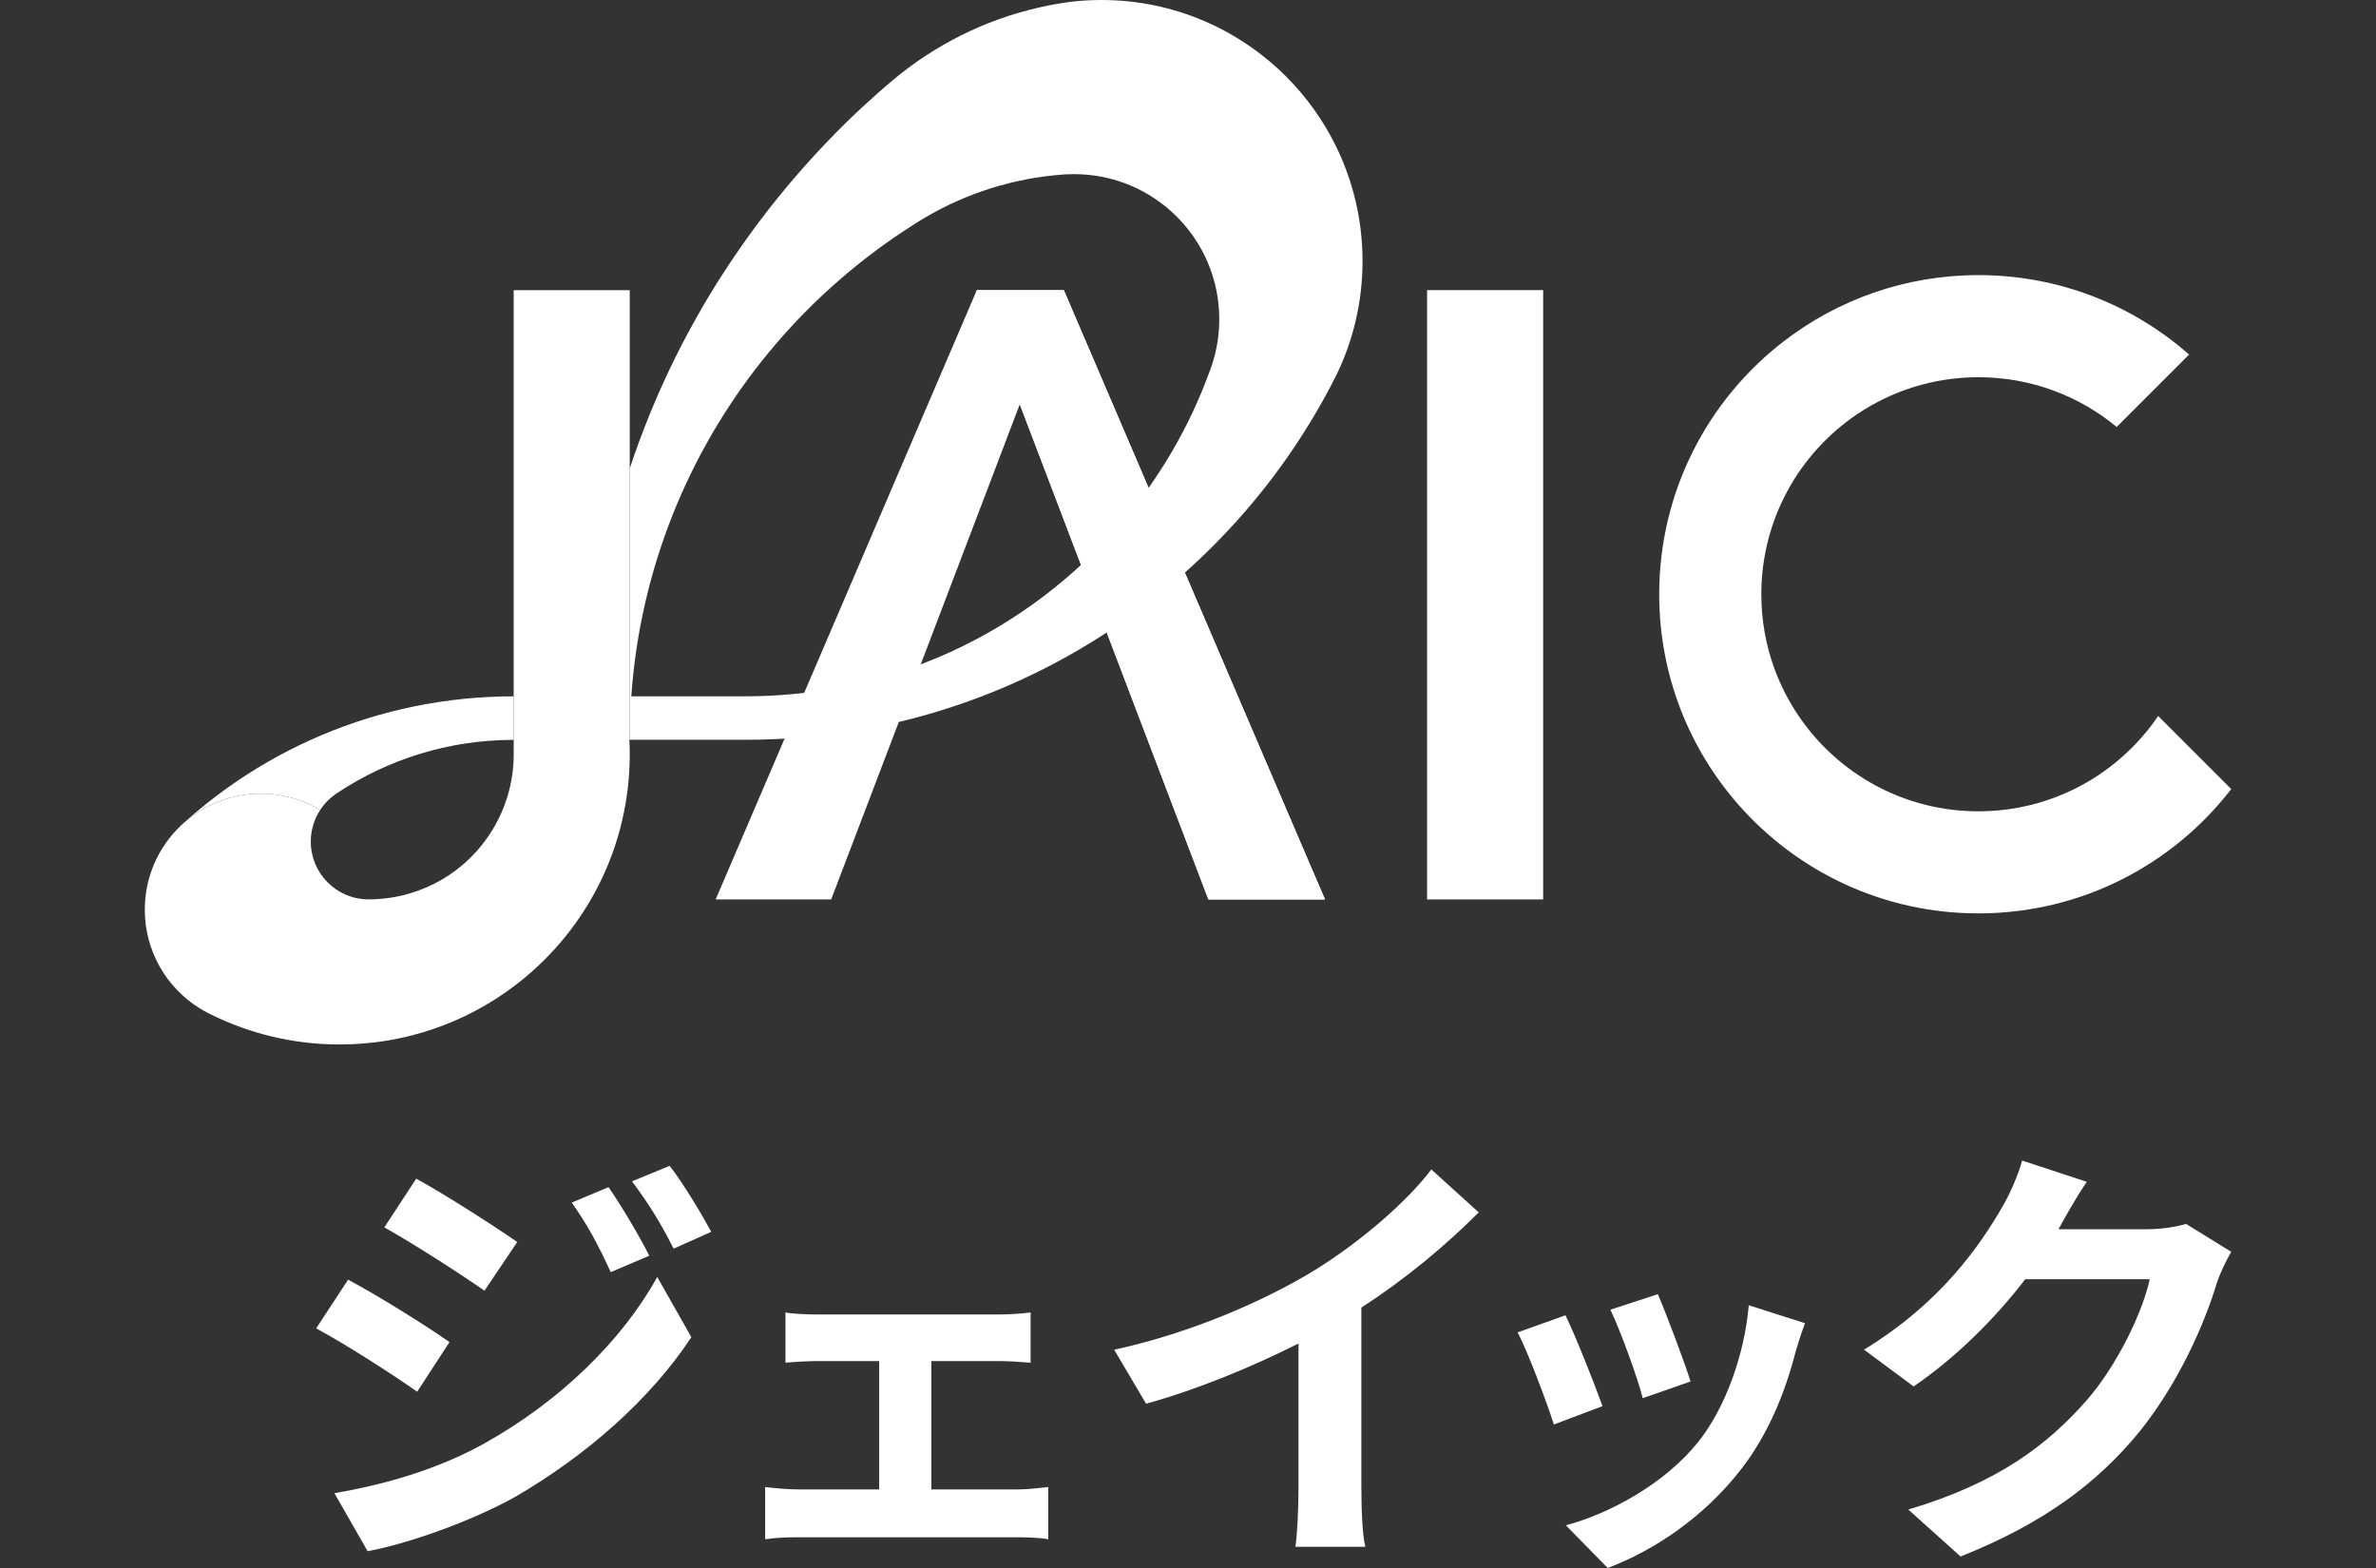
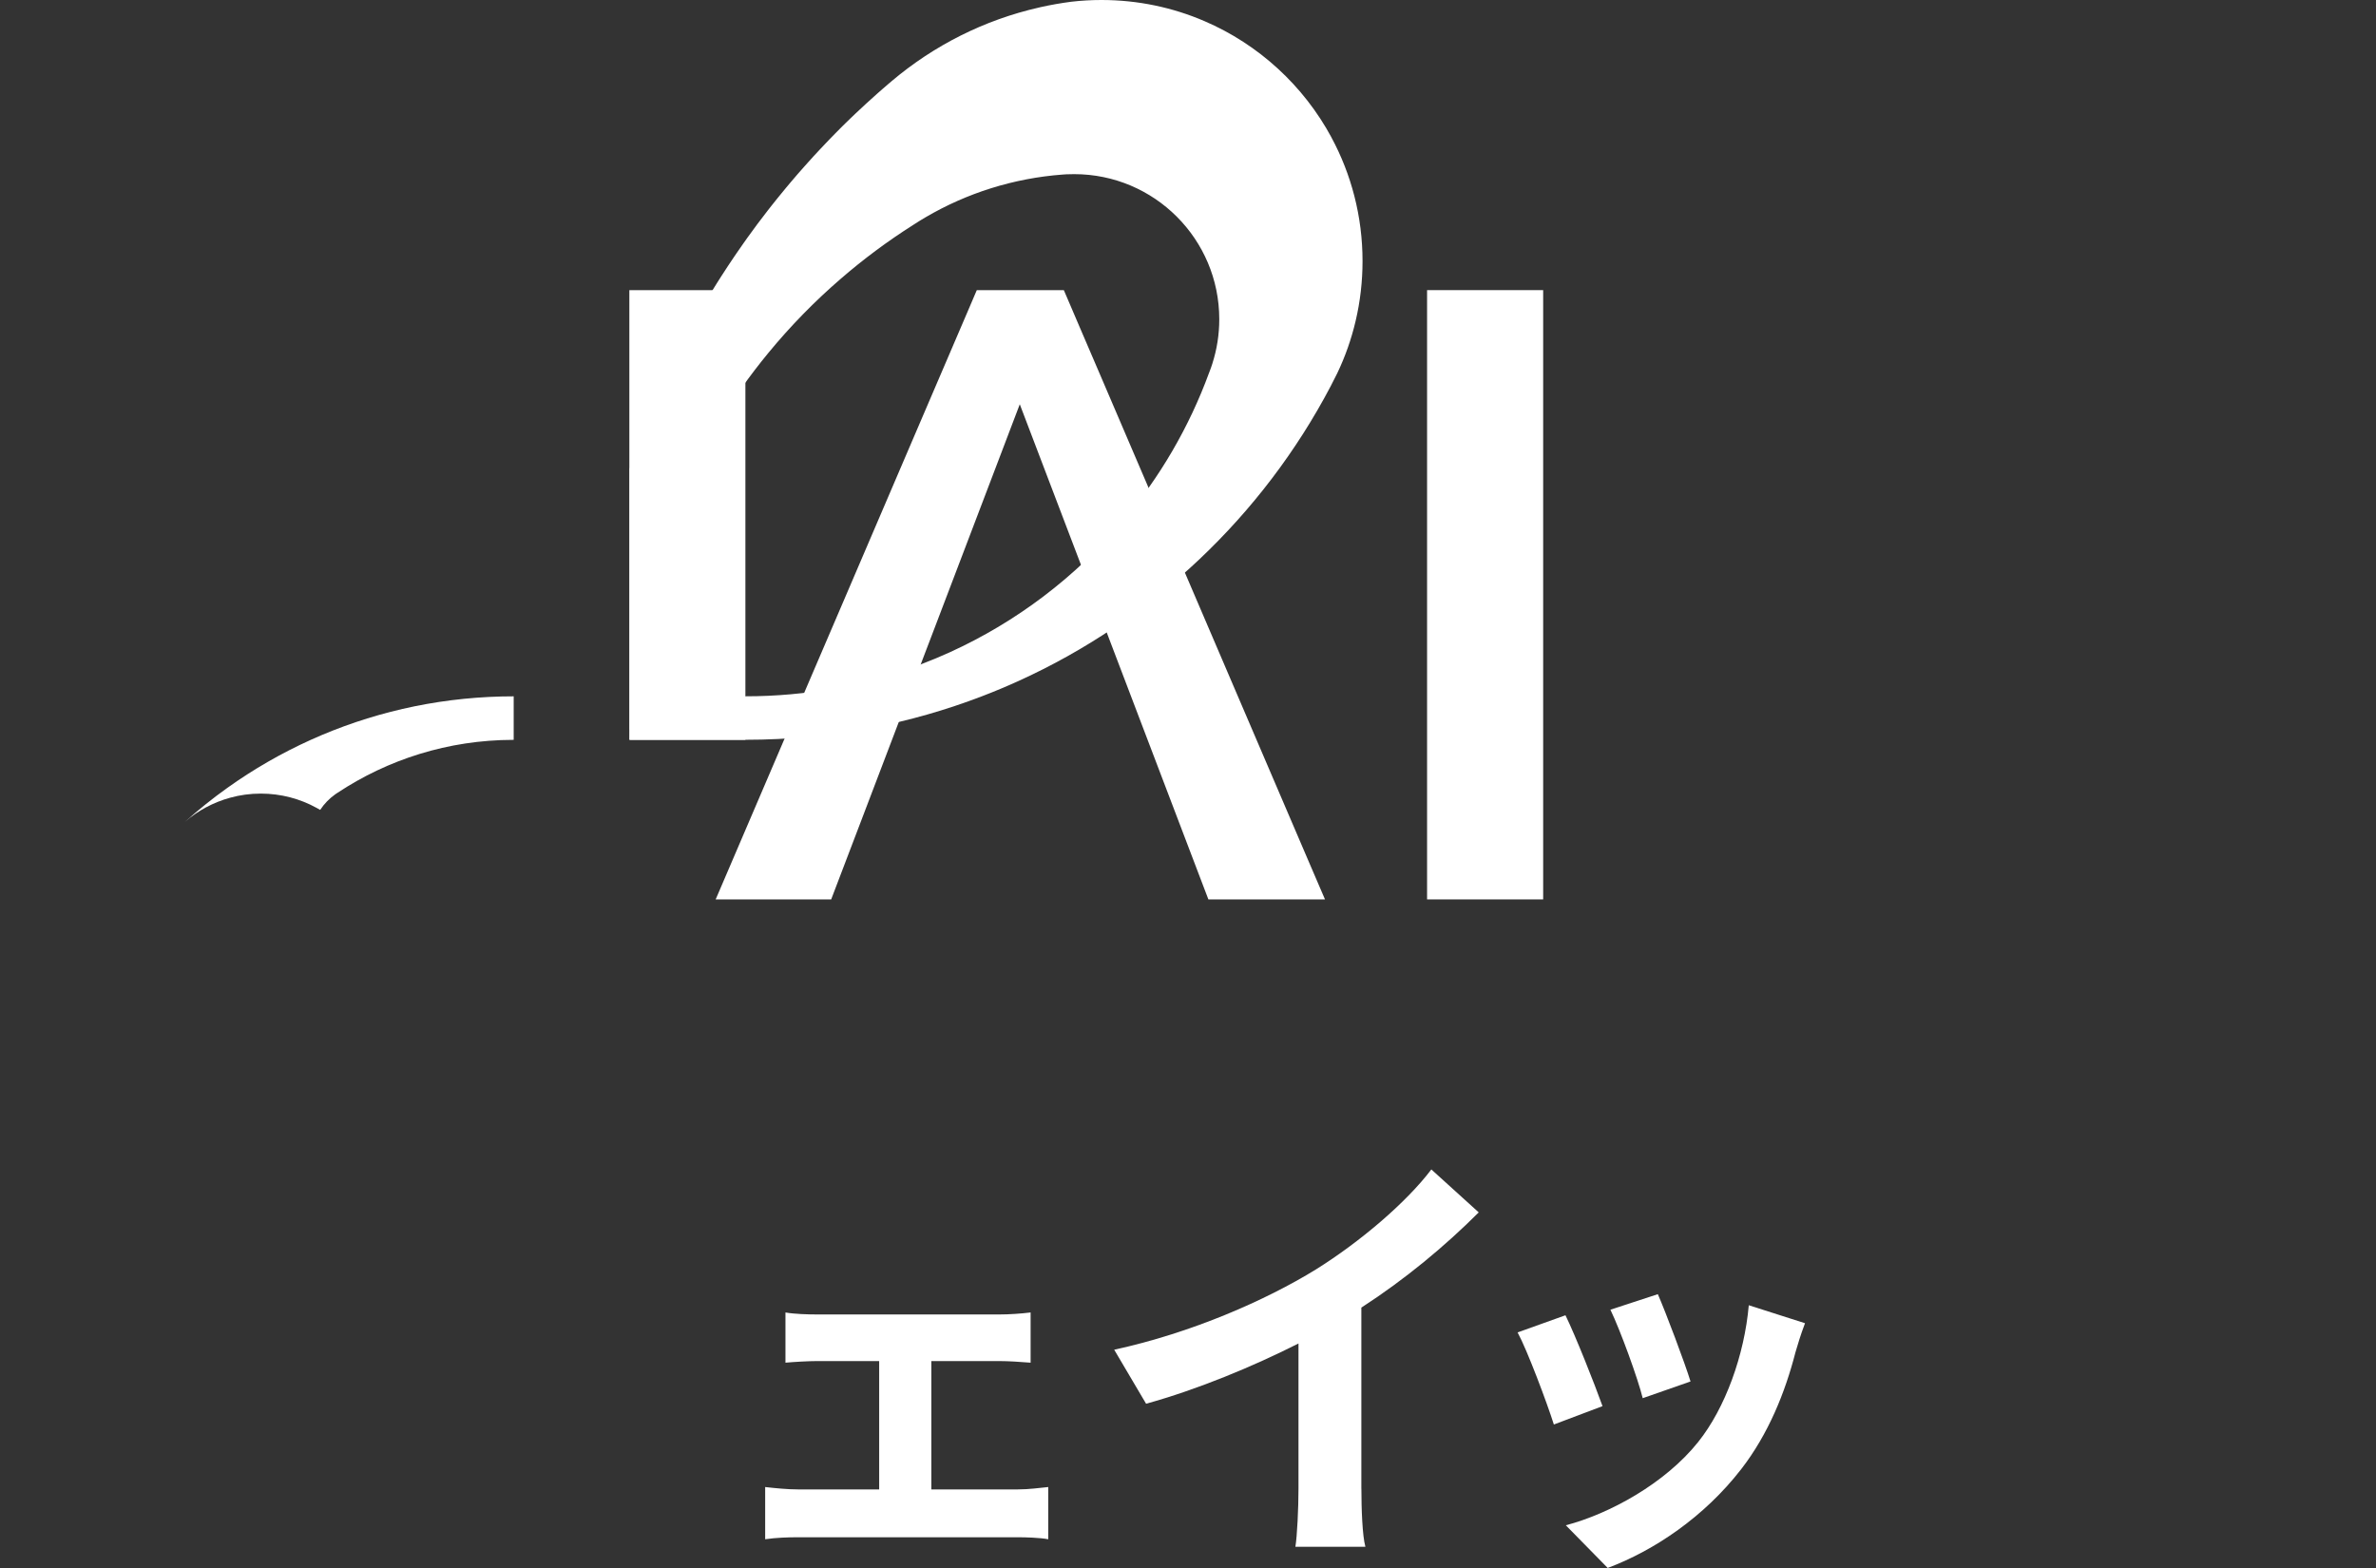
<svg xmlns="http://www.w3.org/2000/svg" id="_レイヤー_1" viewBox="0 0 500 330">
  <rect x="0" y="0" width="500" height="330" fill="#333333" stroke="none" />
  <defs>
    <style>.cls-1{fill:#fff;}</style>
  </defs>
  <polygon class="cls-1" points="278.83 189.29 254.29 189.29 240.99 154.36 226.19 115.5 214.6 85.08 210.42 96.07 195.62 134.93 194.42 138.07 188.22 154.36 180.82 173.79 174.91 189.29 150.6 189.29 151.06 188.23 162.11 162.44 169.65 144.84 177.2 127.23 192.29 92.01 203.61 65.61 205.5 61.19 205.56 61.06 223.87 61.06 225.22 64.21 227.2 68.84 230.94 77.55 245.88 112.42 260.82 147.29 275.76 182.15 278.83 189.29" />
  <rect class="cls-1" x="300.31" y="61.06" width="24.43" height="128.23" />
-   <path class="cls-1" d="m469.54,166.06c-12.28,15.92-31.55,26.17-53.21,26.17-20.1,0-38.14-8.83-50.45-22.82-10.41-11.83-16.72-27.35-16.72-44.34,0-21.66,10.25-40.93,26.17-53.21,11.34-8.75,25.56-13.96,41-13.96,16.99,0,32.51,6.31,44.34,16.72l-2.19,2.19-2.38,2.38-.02.02-.09.09-8.98,8.98-1.58,1.58c-7.9-6.54-18.05-10.47-29.1-10.47-9.49,0-18.31,2.9-25.62,7.85-12.11,8.22-20.06,22.09-20.06,37.83,0,11.06,3.93,21.2,10.47,29.1,8.38,10.13,21.04,16.58,35.21,16.58,15.74,0,29.61-7.96,37.83-20.06l9.58,9.58,5.8,5.8Z" />
  <path class="cls-1" d="m108.1,146.55v9.16h-.16c-13.66.03-26.35,4.14-36.94,11.16-.06.04-.13.09-.2.13-.06.04-.13.09-.19.13-.04.02-.07.05-.1.07-1.23.88-2.3,1.98-3.13,3.25-.24-.14-.49-.29-.75-.42-3.49-1.92-7.49-3.01-11.75-3.01-2.24,0-4.41.3-6.46.87-3.57.98-6.81,2.74-9.52,5.09,2.85-2.55,5.83-4.95,8.95-7.17,5.48-3.91,11.35-7.3,17.55-10.1,12.3-5.55,25.87-8.78,40.16-9.13.84-.02,1.69-.03,2.54-.03Z" />
  <path class="cls-1" d="m280.2,28.94c-5.87-10.9-15.31-19.59-26.75-24.5h0c-6.65-2.86-13.97-4.44-21.67-4.44-2.13,0-4.23.12-6.29.36,0,0-.01,0-.02,0-2.21.29-4.38.67-6.53,1.15-.08.02-.16.04-.24.06-11.64,2.63-22.22,8.04-31.03,15.48-.25.21-.49.42-.74.63-.39.33-.77.67-1.16,1-.39.34-.77.67-1.15,1.01-1.53,1.36-3.04,2.74-4.52,4.14-.37.35-.74.7-1.11,1.06-.31.3-.63.6-.94.91,0,0-.01.01-.02.02-.22.21-.43.42-.64.63-.2.19-.4.39-.59.59-.36.36-.72.72-1.08,1.09-.36.36-.72.73-1.07,1.1-.36.37-.71.74-1.06,1.11-.35.37-.7.74-1.05,1.11-.89.95-1.77,1.9-2.63,2.87-.19.21-.39.43-.58.65-.99,1.11-1.96,2.22-2.92,3.36-.33.39-.66.78-.99,1.18-.32.38-.64.77-.95,1.16-.02.02-.04.05-.06.07-.28.34-.56.69-.84,1.03-.4.5-.8,1-1.2,1.5-.27.34-.53.68-.8,1.02-1.48,1.89-2.91,3.82-4.31,5.77-.25.35-.51.71-.75,1.06-.49.69-.98,1.39-1.46,2.1-.23.34-.46.67-.69,1.01-.37.55-.75,1.11-1.11,1.66-.2.31-.4.61-.6.92-.14.22-.28.43-.42.65-.07.11-.14.22-.21.32-.07.11-.14.21-.21.32-.26.4-.52.81-.77,1.21-.21.34-.43.69-.64,1.03-.23.37-.47.75-.7,1.13-.11.18-.22.37-.33.55-.26.42-.51.85-.77,1.28-.28.47-.56.95-.83,1.42-.04.07-.09.15-.13.22-.28.48-.55.96-.82,1.44-.26.46-.52.93-.78,1.39-.05.08-.09.16-.13.24-.27.49-.54.99-.81,1.48-.19.34-.37.69-.56,1.04-.28.52-.55,1.03-.82,1.55-.14.27-.28.54-.42.8-.81,1.58-1.6,3.17-2.36,4.77-.19.4-.38.8-.57,1.21-.14.3-.29.6-.42.91-1.46,3.16-2.83,6.37-4.1,9.62-.05.14-.11.27-.16.41-.37.95-.73,1.91-1.09,2.86-.18.49-.37.99-.54,1.49-.14.4-.29.8-.43,1.2-.07.21-.15.42-.22.62-.31.88-.61,1.77-.9,2.66v54.92s.02,0,.03,0c-.01.71-.02,1.42-.02,2.14h24.42c9,0,17.8-.86,26.33-2.49,8.06-1.54,15.87-3.79,23.38-6.67,2.59-.99,5.15-2.06,7.66-3.2,28.2-12.8,51.37-34.75,65.72-62.06.03-.04.05-.09.07-.14.44-.83.87-1.67,1.28-2.52,0-.01.01-.03.02-.04,1.67-3.49,2.98-7.19,3.88-11.04.95-4.04,1.45-8.26,1.45-12.59,0-9.41-2.37-18.27-6.54-26.01Zm-25.05,47.52s-.01.04-.02.06c-.19.6-.4,1.19-.63,1.77,0,0,0,0,0,0,0,.02-.02.05-.03.07-4.22,11.55-10.43,22.14-18.22,31.36-9.89,11.7-22.33,21.18-36.45,27.59-7.62,3.46-15.73,6.02-24.19,7.56-6.05,1.1-12.29,1.67-18.66,1.67h-24.1c.06-.92.14-1.84.22-2.76,2.42-26.27,12.77-50.25,28.63-69.52,4.63-5.63,9.73-10.85,15.25-15.61,4.76-4.12,9.83-7.89,15.17-11.28.88-.58,1.78-1.13,2.7-1.67,8.59-5.03,18.41-8.2,28.89-8.97.26-.02.52-.04.78-.05h.02s.04,0,.05,0h.01s.02,0,.03,0c.48-.02.96-.03,1.45-.03,16.86,0,30.53,13.67,30.53,30.53,0,3.24-.5,6.36-1.44,9.29Z" />
-   <polygon class="cls-1" points="205.5 61.19 205.56 61.06 223.87 61.06 225.22 64.21 227.2 68.84 230.94 77.55 245.88 112.42 260.82 147.29 275.76 182.15 278.83 189.29 254.29 189.29 240.99 154.36 226.19 115.5 214.6 85.08 205.5 61.19" />
-   <path class="cls-1" d="m132.52,155.71h-.08c.05,1.01.08,2.03.08,3.05,0,.51,0,1.01-.02,1.52-.47,19.35-9.95,36.48-24.4,47.33-10.21,7.67-22.89,12.21-36.64,12.21-9.7,0-18.87-2.27-27.01-6.29-.05-.02-.1-.05-.15-.07-.18-.09-.35-.17-.53-.26-.68-.35-1.33-.72-1.97-1.13-6.81-4.33-11.33-11.95-11.33-20.62,0-6.95,2.91-13.23,7.57-17.68.28-.27.57-.53.87-.79,2.71-2.35,5.96-4.12,9.52-5.09,2.06-.57,4.23-.87,6.46-.87,4.26,0,8.26,1.09,11.75,3.01.25.14.5.28.75.42-1.26,1.92-1.99,4.21-1.99,6.67,0,6.61,5.28,12,11.85,12.16.21,0,.42,0,.63,0,.45,0,.9-.02,1.34-.04,9.73-.53,19.04-5.71,24.46-14.67,2.99-4.94,4.42-10.4,4.42-15.79V61.06h24.42v94.65Z" />
-   <path class="cls-1" d="m94.59,282.46l-6.8,10.44c-5.31-3.73-15.01-9.97-21.25-13.33l6.71-10.25c6.34,3.36,16.59,9.79,21.35,13.14Zm7.46,21.25c15.85-8.86,28.9-21.63,36.26-34.96l7.18,12.68c-8.58,12.96-21.81,24.7-37,33.56-9.51,5.31-22.93,9.97-31.13,11.47l-6.99-12.21c10.44-1.77,21.63-4.94,31.69-10.53Zm6.8-42.32l-6.9,10.25c-5.22-3.64-14.91-9.88-21.07-13.33l6.71-10.25c6.15,3.36,16.4,9.97,21.25,13.33Zm27.78,2.89l-8.11,3.45c-2.7-5.87-4.85-9.88-8.2-14.63l7.74-3.26c2.7,3.92,6.43,10.16,8.58,14.45Zm13.05-5.03l-7.92,3.54c-2.98-5.87-5.31-9.51-8.76-14.17l7.92-3.26c2.89,3.73,6.52,9.79,8.76,13.89Z" />
+   <path class="cls-1" d="m132.52,155.71h-.08V61.06h24.42v94.65Z" />
  <path class="cls-1" d="m214.21,313.46c2.35,0,4.7-.34,6.38-.5v10.99c-1.76-.34-4.87-.42-6.38-.42h-46.31c-2.01,0-4.61.08-6.88.42v-10.99c2.18.25,4.78.5,6.88.5h17.11v-27.01h-13.09c-1.76,0-4.78.17-6.63.34v-10.57c1.85.34,4.78.42,6.63.42h38.42c2.01,0,4.53-.17,6.54-.42v10.57c-2.1-.17-4.7-.34-6.54-.34h-14.35v27.01h18.2Z" />
  <path class="cls-1" d="m286.49,313.32c0,4.1.19,9.88.84,12.21h-14.73c.37-2.24.65-8.11.65-12.21v-30.57c-9.6,4.85-21.25,9.69-32.07,12.68l-6.71-11.37c16.31-3.54,31.97-10.44,42.41-16.87,9.41-5.87,19.11-14.17,24.33-21.07l9.97,9.04c-7.08,7.08-15.47,14.07-24.7,20.04v38.12Z" />
  <path class="cls-1" d="m337.22,295.94l-10.23,3.86c-1.43-4.53-5.62-15.69-7.63-19.38l10.07-3.61c2.1,4.28,6.12,14.43,7.8,19.13Zm42.62-17.45c-1.01,2.68-1.51,4.45-2.01,6.12-2.18,8.47-5.7,17.2-11.41,24.58-7.8,10.07-18.29,17.11-28.1,20.8l-8.81-8.98c9.23-2.43,20.89-8.81,27.85-17.53,5.7-7.13,9.73-18.29,10.65-28.78l11.83,3.78Zm-24.08,12.25l-10.07,3.52c-1.01-4.11-4.7-14.26-6.8-18.62l9.98-3.27c1.59,3.61,5.7,14.51,6.88,18.37Z" />
-   <path class="cls-1" d="m469.54,263.45c-1.03,1.77-2.33,4.38-3.08,6.71-2.52,8.29-7.83,20.69-16.22,31.13-8.85,10.81-20.13,19.3-37.66,26.29l-11-9.88c19.11-5.69,29.45-13.8,37.56-23.02,6.34-7.27,11.74-18.46,13.24-25.45h-26.19c-6.25,8.11-14.35,16.31-23.49,22.56l-10.44-7.74c16.31-9.97,24.42-22,29.08-30.01,1.4-2.33,3.36-6.62,4.19-9.79l13.61,4.47c-2.24,3.26-4.57,7.46-5.69,9.51l-.28.47h18.74c2.89,0,5.97-.47,8.11-1.12l9.51,5.87Z" />
</svg>